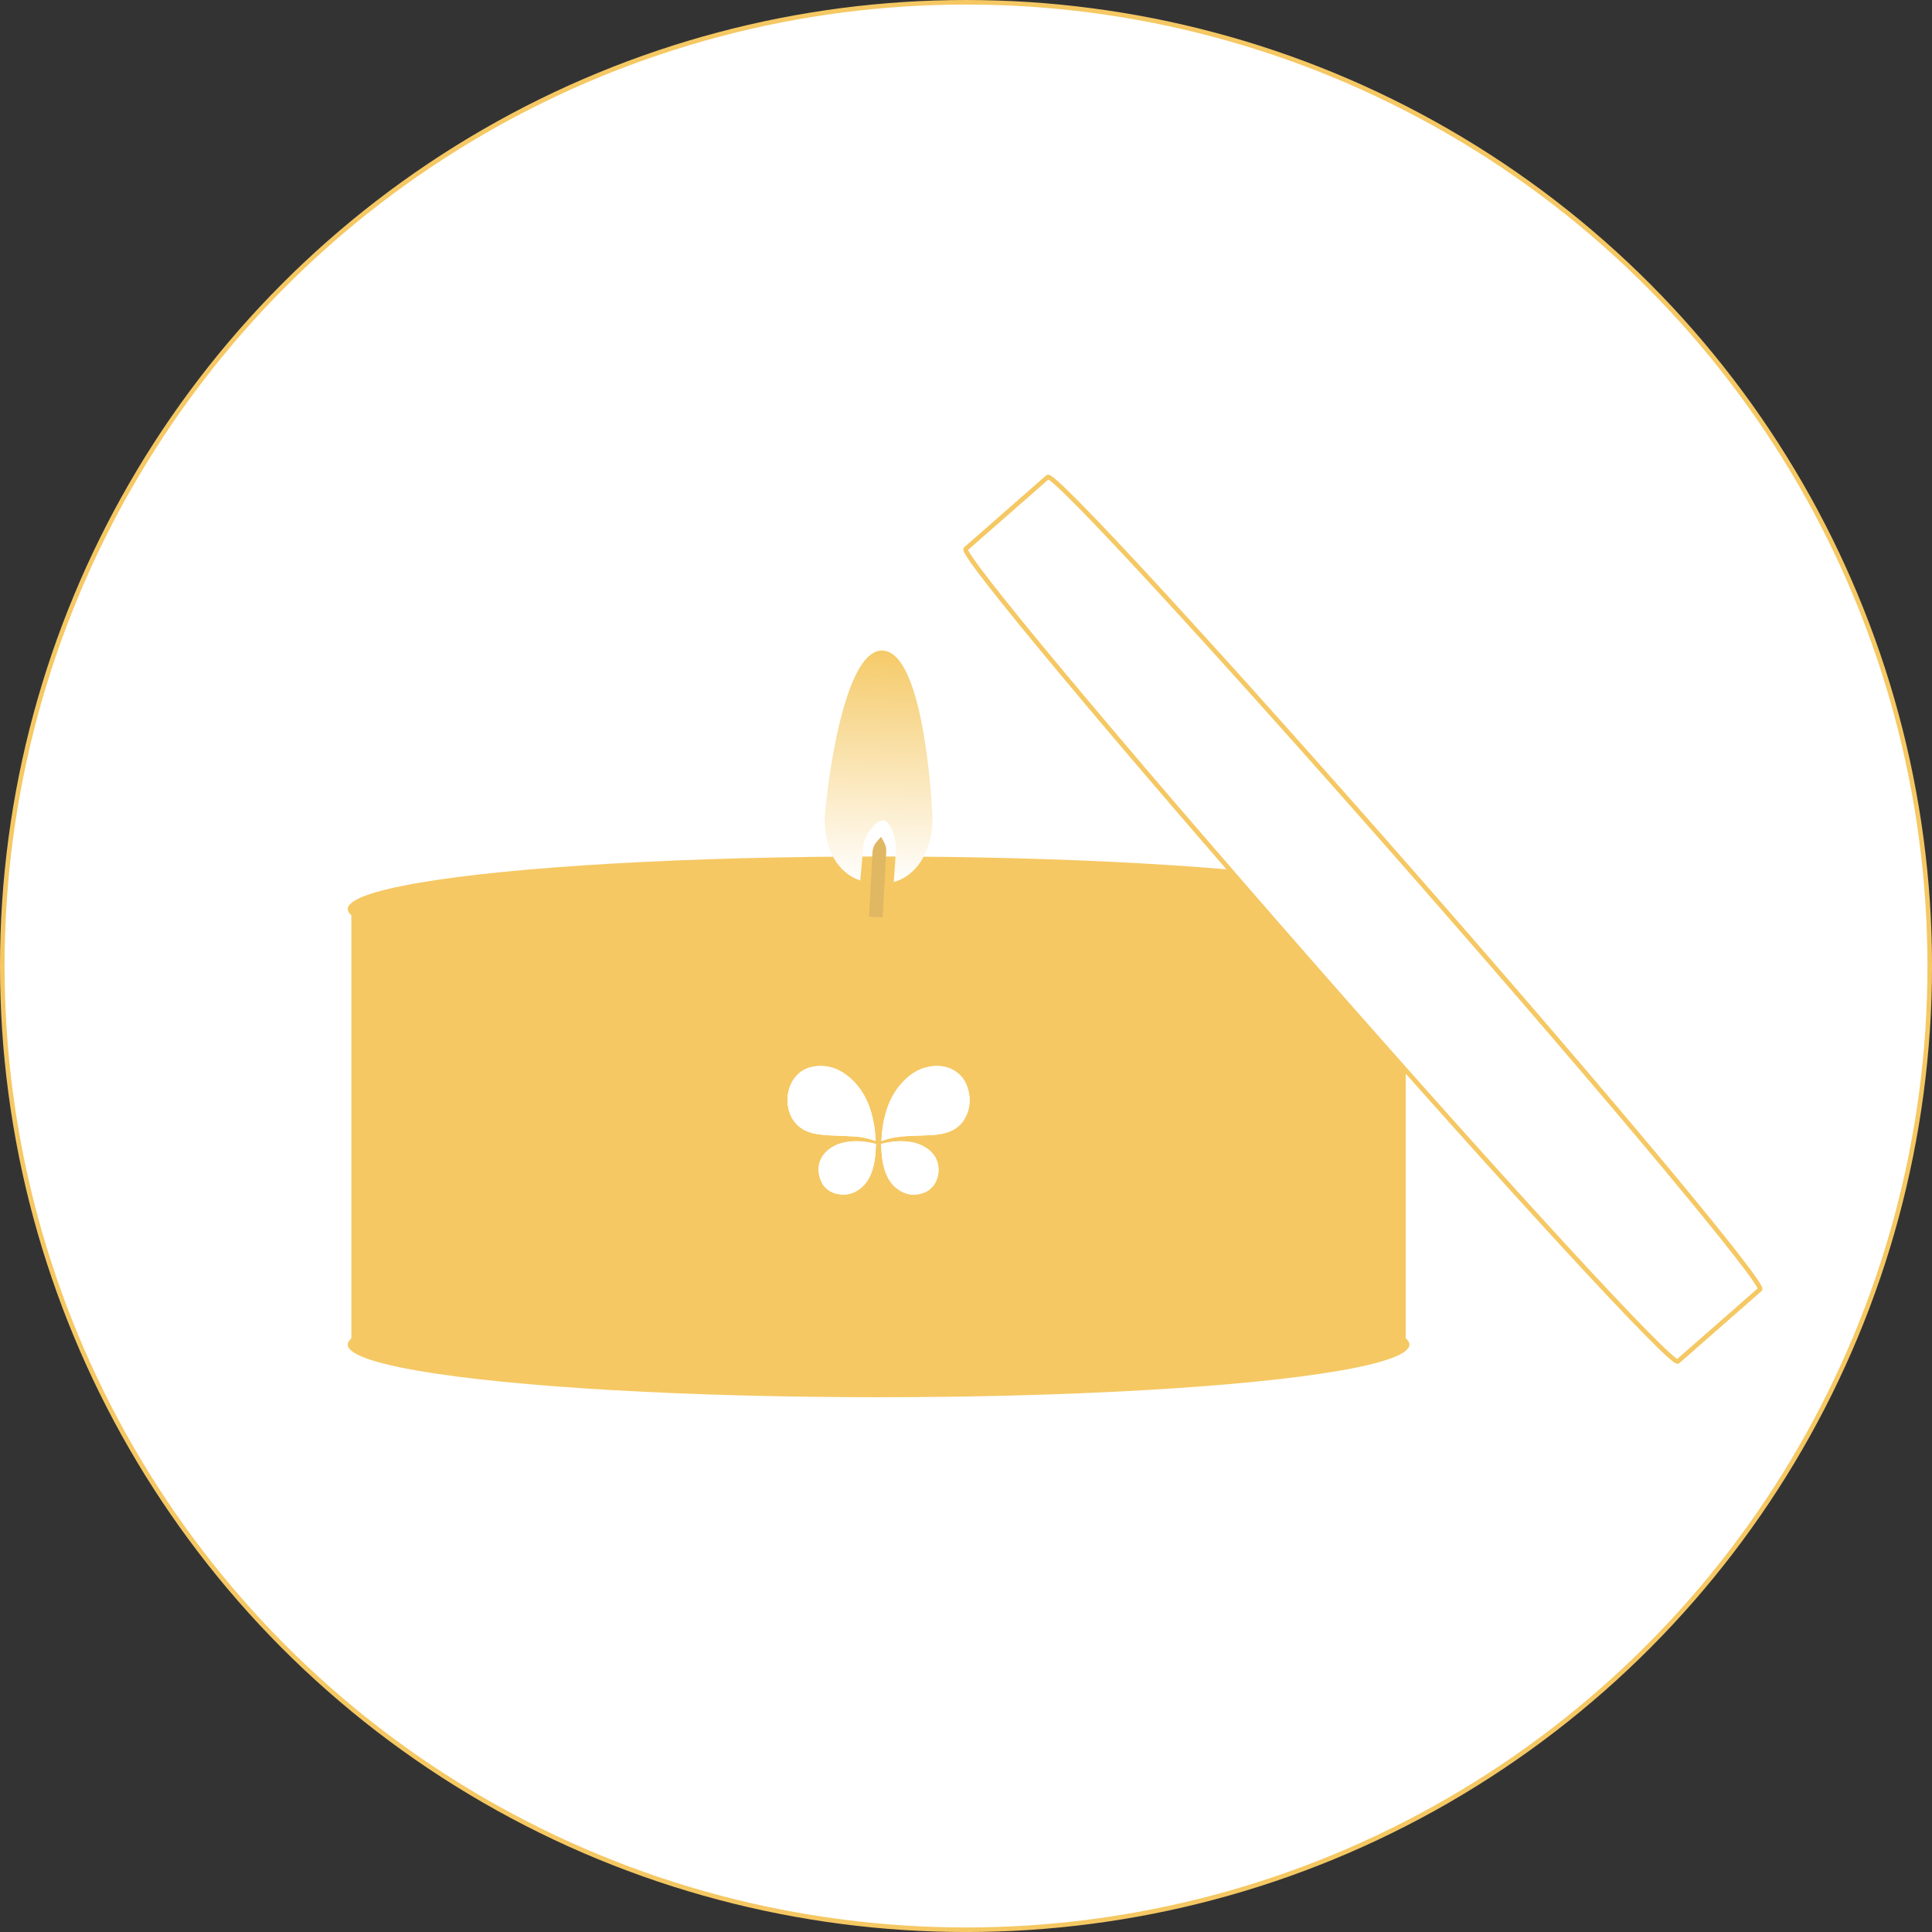
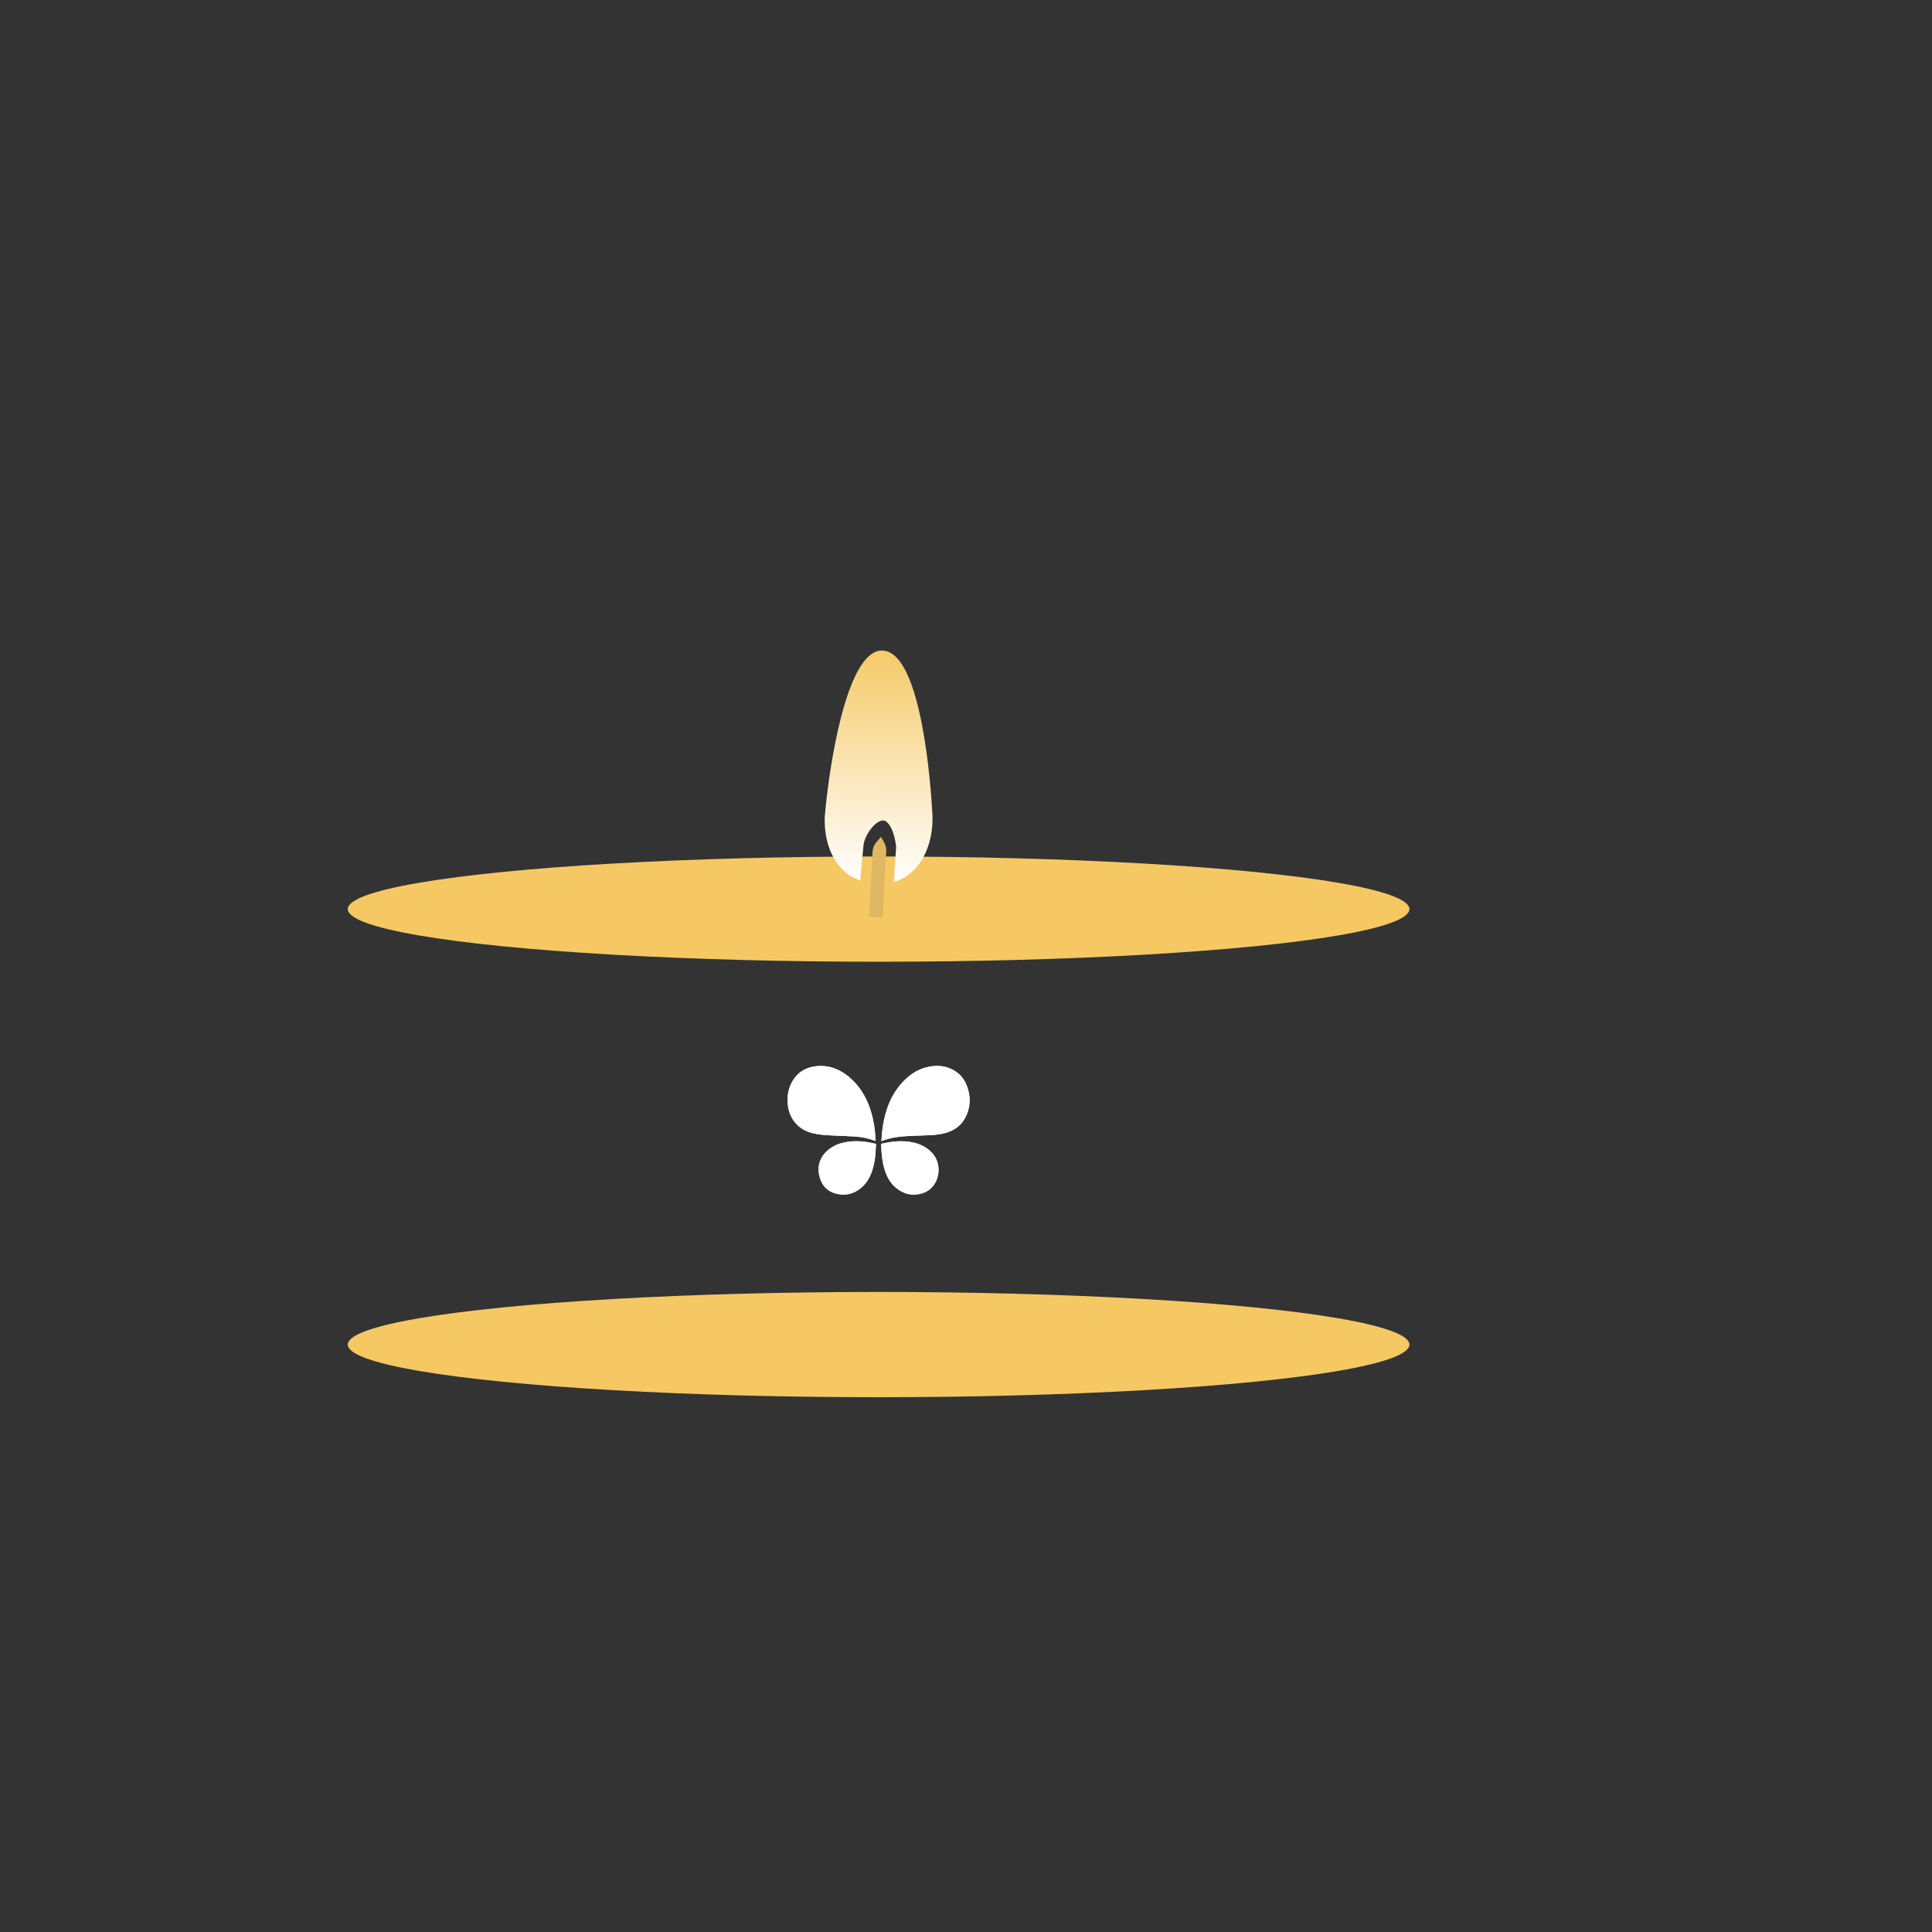
<svg xmlns="http://www.w3.org/2000/svg" viewBox="0 0 846.89 846.89" data-sanitized-data-name="Layer 2" data-name="Layer 2" id="Layer_2">
  <rect x="0" y="0" width="846.89" height="846.89" fill="#333333" stroke="none" />
  <defs>
    <style>
      .cls-1 {
        fill: url(#linear-gradient);
      }

      .cls-1, .cls-2, .cls-3, .cls-4 {
        stroke-width: 0px;
      }

      .cls-5 {
        stroke: #f5c863;
        stroke-miterlimit: 10;
        stroke-width: 2px;
      }

      .cls-5, .cls-3 {
        fill: #fff;
      }

      .cls-2 {
        fill: #e0b763;
      }

      .cls-4 {
        fill: #f5c863;
      }
    </style>
    <linearGradient gradientUnits="userSpaceOnUse" gradientTransform="translate(284.49 -238) rotate(-15.95)" y2="527.95" x2="-43.42" y1="628.57" x1="-76.04" id="linear-gradient">
      <stop stop-color="#fff" offset="0" />
      <stop stop-color="#f5c863" offset="1" />
    </linearGradient>
  </defs>
  <g data-sanitized-data-name="Layer 1" data-name="Layer 1" id="Layer_1-2">
-     <circle r="422.45" cy="423.45" cx="423.45" class="cls-5" />
    <g>
-       <rect height="190.89" width="462.2" y="398.51" x="154.01" class="cls-4" />
      <ellipse ry="23.07" rx="232.69" cy="589.4" cx="385.13" class="cls-4" />
      <ellipse ry="23.07" rx="232.69" cy="398.51" cx="385.13" class="cls-4" />
    </g>
-     <path d="M771.5,565.26s-.07.04-.11.04l-35.82,31.41s-.03.06-.05.08c-2.4,2.11-74.24-75.91-160.45-174.26-86.22-98.35-154.16-179.78-151.76-181.89l35.97-31.53c2.41-2.11,74.24,75.91,160.46,174.26,86.21,98.35,154.16,179.78,151.76,181.89Z" class="cls-5" />
    <g>
      <path d="M386.92,402.1l-5.98-.23,1.53-28.45c.09-1.6.71-3.13,1.76-4.34l1.78-2.05s.17-.31.34.05l1.26,2.3c.64,1.17.94,2.5.87,3.83l-1.55,28.88Z" class="cls-2" />
      <path d="M408.66,356.17c.03.21.06.4.03.58.02.16.03.3.04.44,0,.2.01.33.01.33.01.64.03,1.28.03,1.95-.26,13.56-6.85,24.48-17.18,27.21l.2-.09,1.03-15.29s-.62-7.85-4.09-10.97c-3.44-3.13-9.97,5.54-10.23,10.42l-1.42,15.21c-10-3.27-15.86-14.07-15.57-27.45,0-.28.03-.57.06-.88.11-1.18.24-2.48.37-3.88.03-.09.03-.2.02-.31,2.06-20.09,8.59-60.68,21.06-67.35.32-.15.64-.32.94-.44.86-.33,1.73-.5,2.63-.5.22,0,.48,0,.72.07,16.91,1.52,20.84,61.16,21.35,70.95Z" class="cls-1" />
    </g>
    <g>
      <path d="M386.38,500.19c.5-.18.91-.33,1.31-.47,3.66-1.24,7.45-1.63,11.27-1.79,3.2-.13,6.4-.22,9.59-.39,2.02-.11,4.02-.4,5.98-.95,3.52-1.01,6.41-2.9,8.28-6.12,2.53-4.36,2.84-8.97,1.3-13.71-1.12-3.46-3.24-6.18-6.52-7.88-3.3-1.71-6.8-1.96-10.39-1.28-3.82.72-7.1,2.55-9.93,5.16-4.01,3.69-6.76,8.21-8.47,13.36-1.09,3.29-1.78,6.68-2.14,10.13-.14,1.28-.19,2.57-.29,3.93ZM383.81,500.17c0-.17,0-.31,0-.44-.09-1.27-.15-2.55-.29-3.82-.37-3.49-1.09-6.9-2.24-10.22-1.89-5.43-4.87-10.14-9.35-13.8-4.36-3.56-9.33-5.25-14.99-4.4-4.16.63-7.4,2.76-9.54,6.42-1.82,3.11-2.44,6.49-2.1,10.06.26,2.75,1.14,5.27,2.77,7.51,2.12,2.91,5.06,4.54,8.51,5.33,3.09.71,6.24.84,9.39.97,3.11.13,6.22.24,9.33.45,2.63.18,5.2.75,7.69,1.64.27.09.53.19.82.3ZM386.25,501.4c.06,1.18.1,2.31.17,3.44.18,2.83.59,5.62,1.5,8.32.99,2.95,2.46,5.59,4.91,7.58,3.55,2.89,7.57,3.7,11.9,2.18,4.96-1.74,7.14-6.95,6.6-11.47-.38-3.18-1.92-5.69-4.43-7.63-2.98-2.3-6.42-3.24-10.11-3.5-2.35-.16-4.69,0-7.01.38-1.17.19-2.33.46-3.53.7ZM384,501.47c-.13-.05-.19-.07-.25-.09-3.91-.98-7.85-1.43-11.87-.91-2.56.33-4.99,1.06-7.2,2.42-4.58,2.81-6.68,7.35-5.56,12.38.95,4.28,3.54,7.15,7.91,8.09,3.85.82,7.36-.1,10.4-2.63,2.36-1.96,3.83-4.52,4.82-7.38.83-2.39,1.26-4.87,1.47-7.38.13-1.49.18-2.99.27-4.5Z" class="cls-3" />
      <path d="M386.38,500.19c.1-1.36.16-2.65.29-3.93.36-3.45,1.04-6.83,2.14-10.13,1.71-5.16,4.46-9.67,8.47-13.36,2.84-2.61,6.11-4.44,9.93-5.16,3.59-.68,7.1-.43,10.39,1.28,3.28,1.7,5.39,4.41,6.52,7.88,1.54,4.74,1.23,9.35-1.3,13.71-1.87,3.22-4.76,5.11-8.28,6.12-1.95.56-3.96.84-5.98.95-3.2.18-6.4.26-9.59.39-3.83.16-7.62.55-11.27,1.79-.41.14-.81.29-1.31.47Z" class="cls-3" />
      <path d="M383.81,500.17c-.29-.11-.56-.2-.82-.3-2.49-.88-5.06-1.45-7.69-1.64-3.11-.22-6.22-.33-9.33-.45-3.15-.13-6.3-.26-9.39-.97-3.44-.79-6.39-2.42-8.51-5.33-1.63-2.24-2.51-4.77-2.77-7.51-.34-3.57.28-6.95,2.1-10.06,2.14-3.66,5.37-5.79,9.54-6.42,5.66-.86,10.63.83,14.99,4.4,4.48,3.66,7.46,8.38,9.35,13.8,1.15,3.31,1.87,6.73,2.24,10.22.13,1.27.2,2.55.29,3.82,0,.13,0,.27,0,.44Z" class="cls-3" />
      <path d="M386.25,501.4c1.2-.24,2.36-.51,3.53-.7,2.32-.39,4.66-.55,7.01-.38,3.68.26,7.13,1.2,10.11,3.5,2.51,1.94,4.06,4.45,4.43,7.63.54,4.53-1.64,9.74-6.6,11.47-4.33,1.52-8.35.71-11.9-2.18-2.44-1.99-3.92-4.63-4.91-7.58-.9-2.7-1.32-5.49-1.5-8.32-.07-1.13-.11-2.25-.17-3.44Z" class="cls-3" />
      <path d="M384,501.47c-.09,1.51-.14,3-.27,4.5-.21,2.51-.65,4.99-1.47,7.38-.99,2.86-2.46,5.42-4.82,7.38-3.04,2.52-6.55,3.45-10.4,2.63-4.37-.94-6.96-3.8-7.91-8.09-1.12-5.03.98-9.56,5.56-12.38,2.21-1.36,4.64-2.1,7.2-2.42,4.02-.52,7.97-.06,11.87.91.06.01.12.04.25.09Z" class="cls-3" />
    </g>
  </g>
</svg>